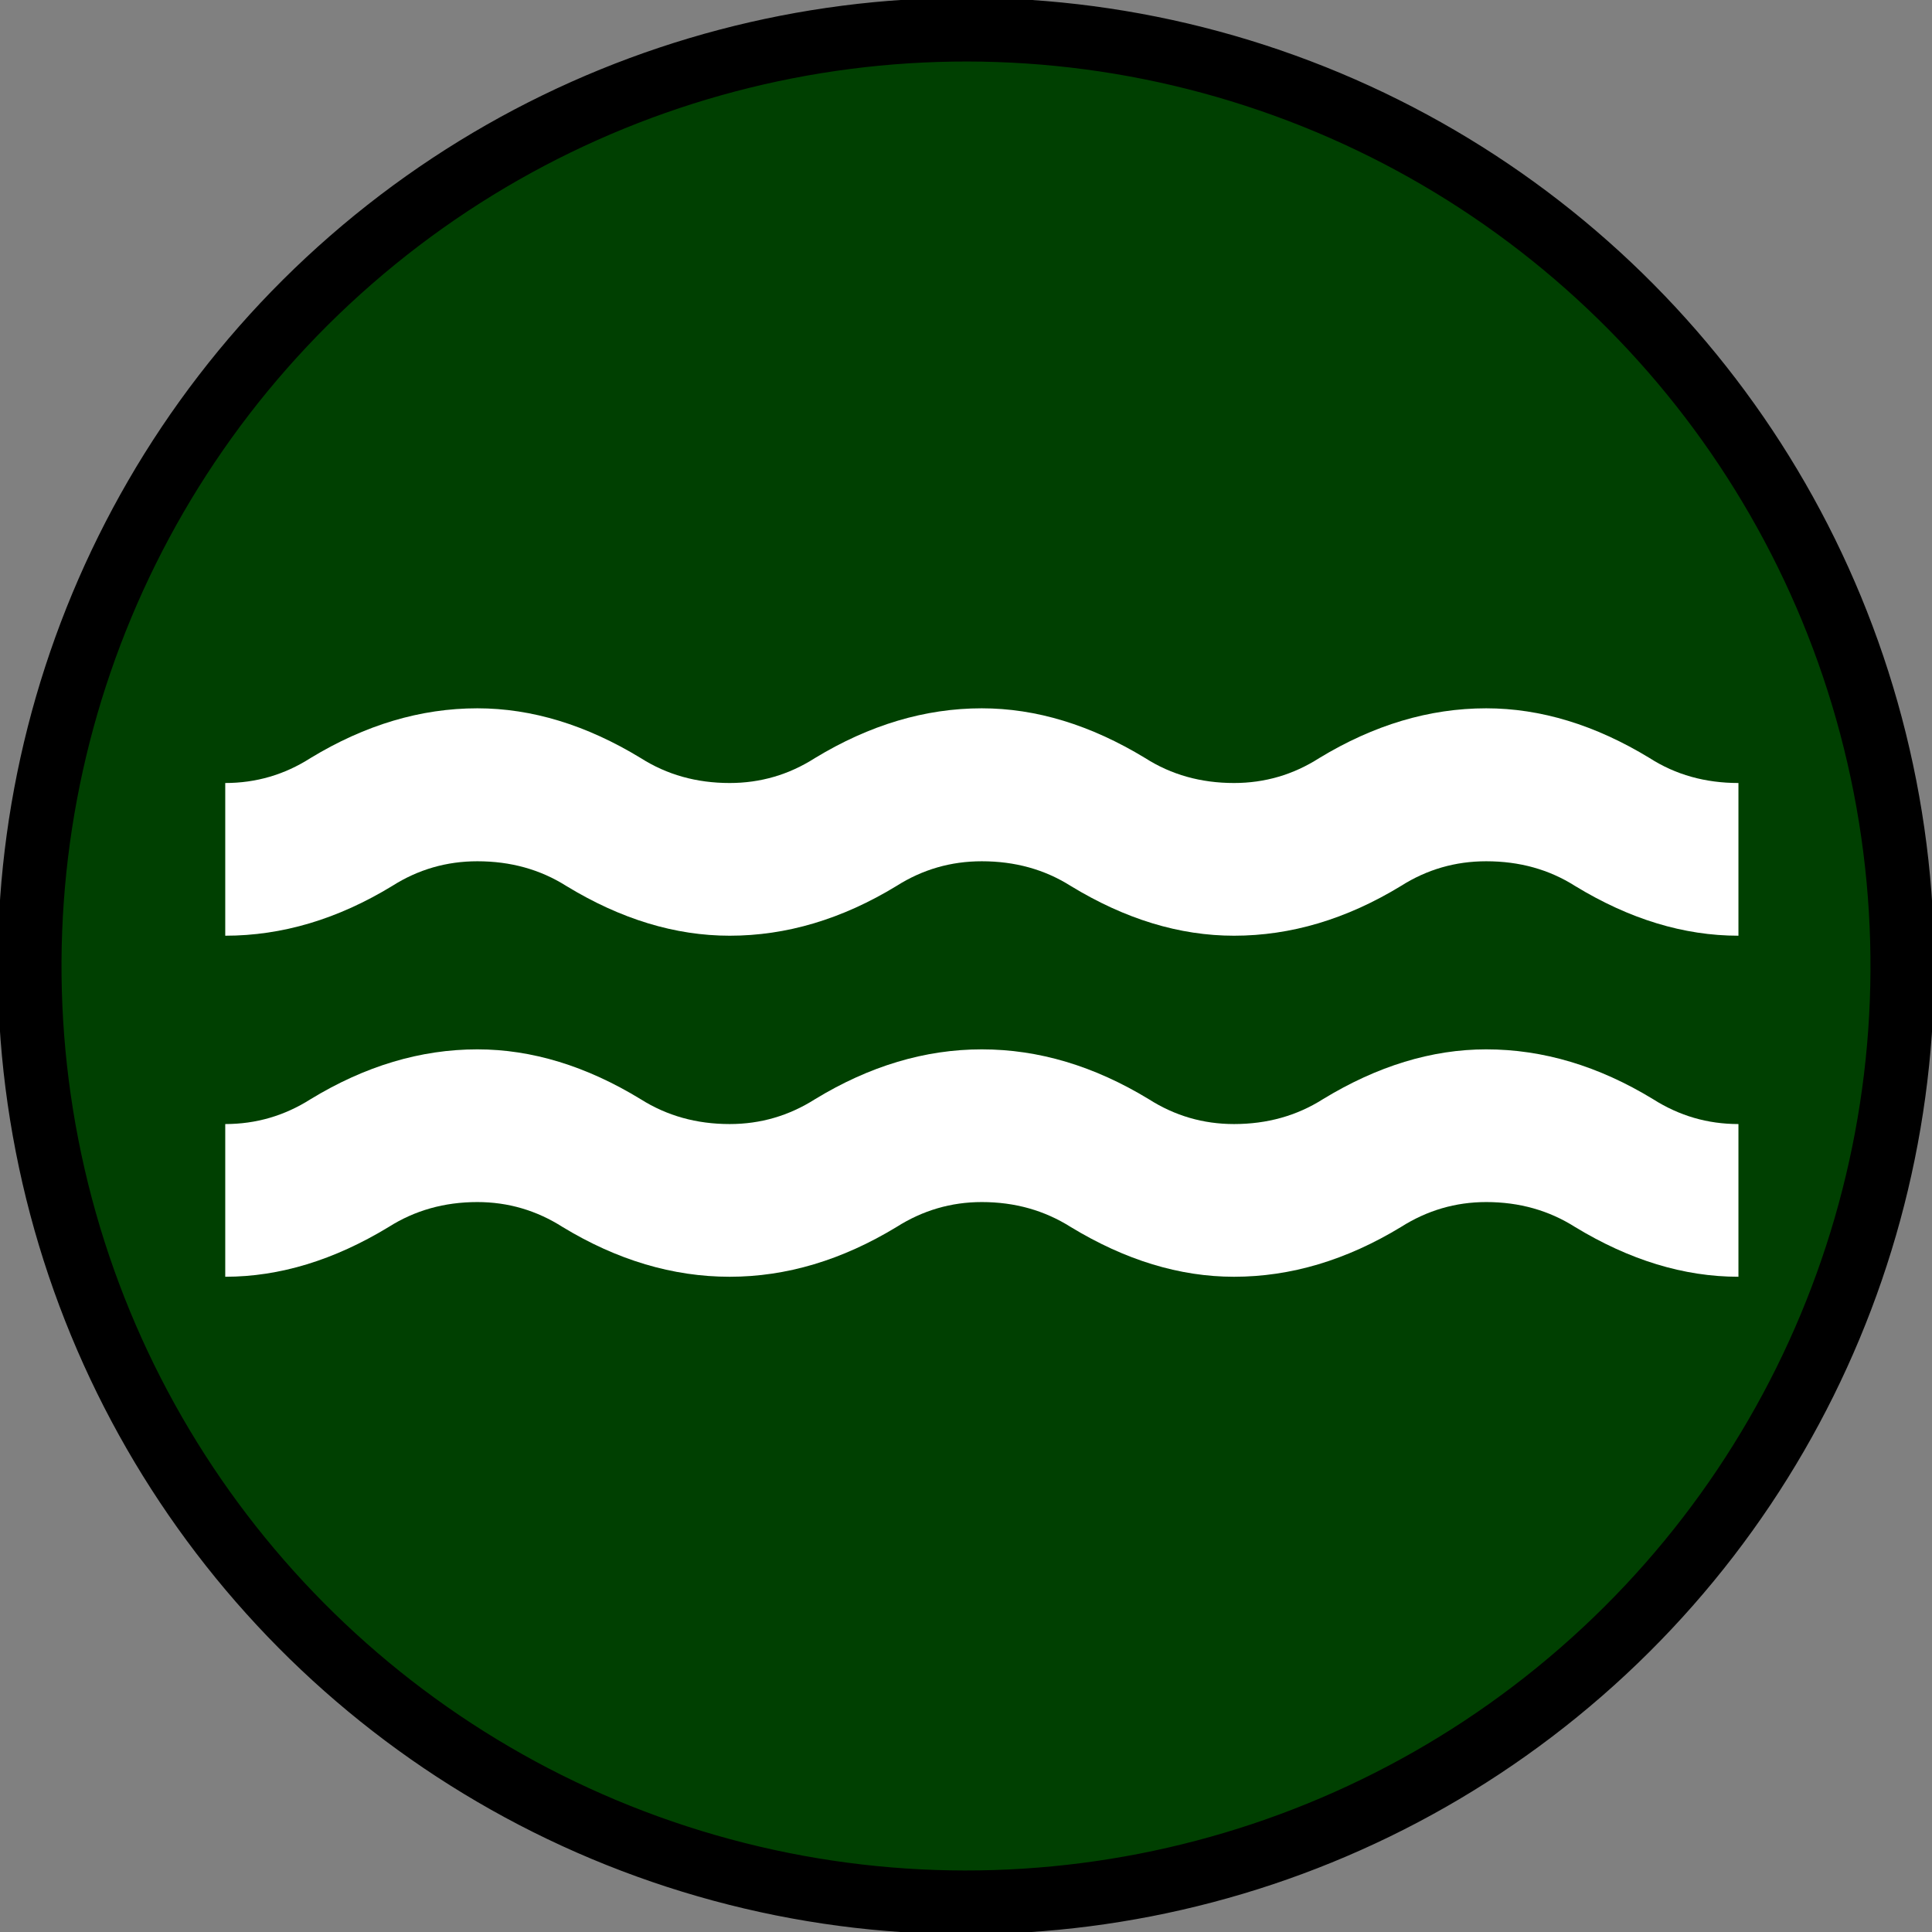
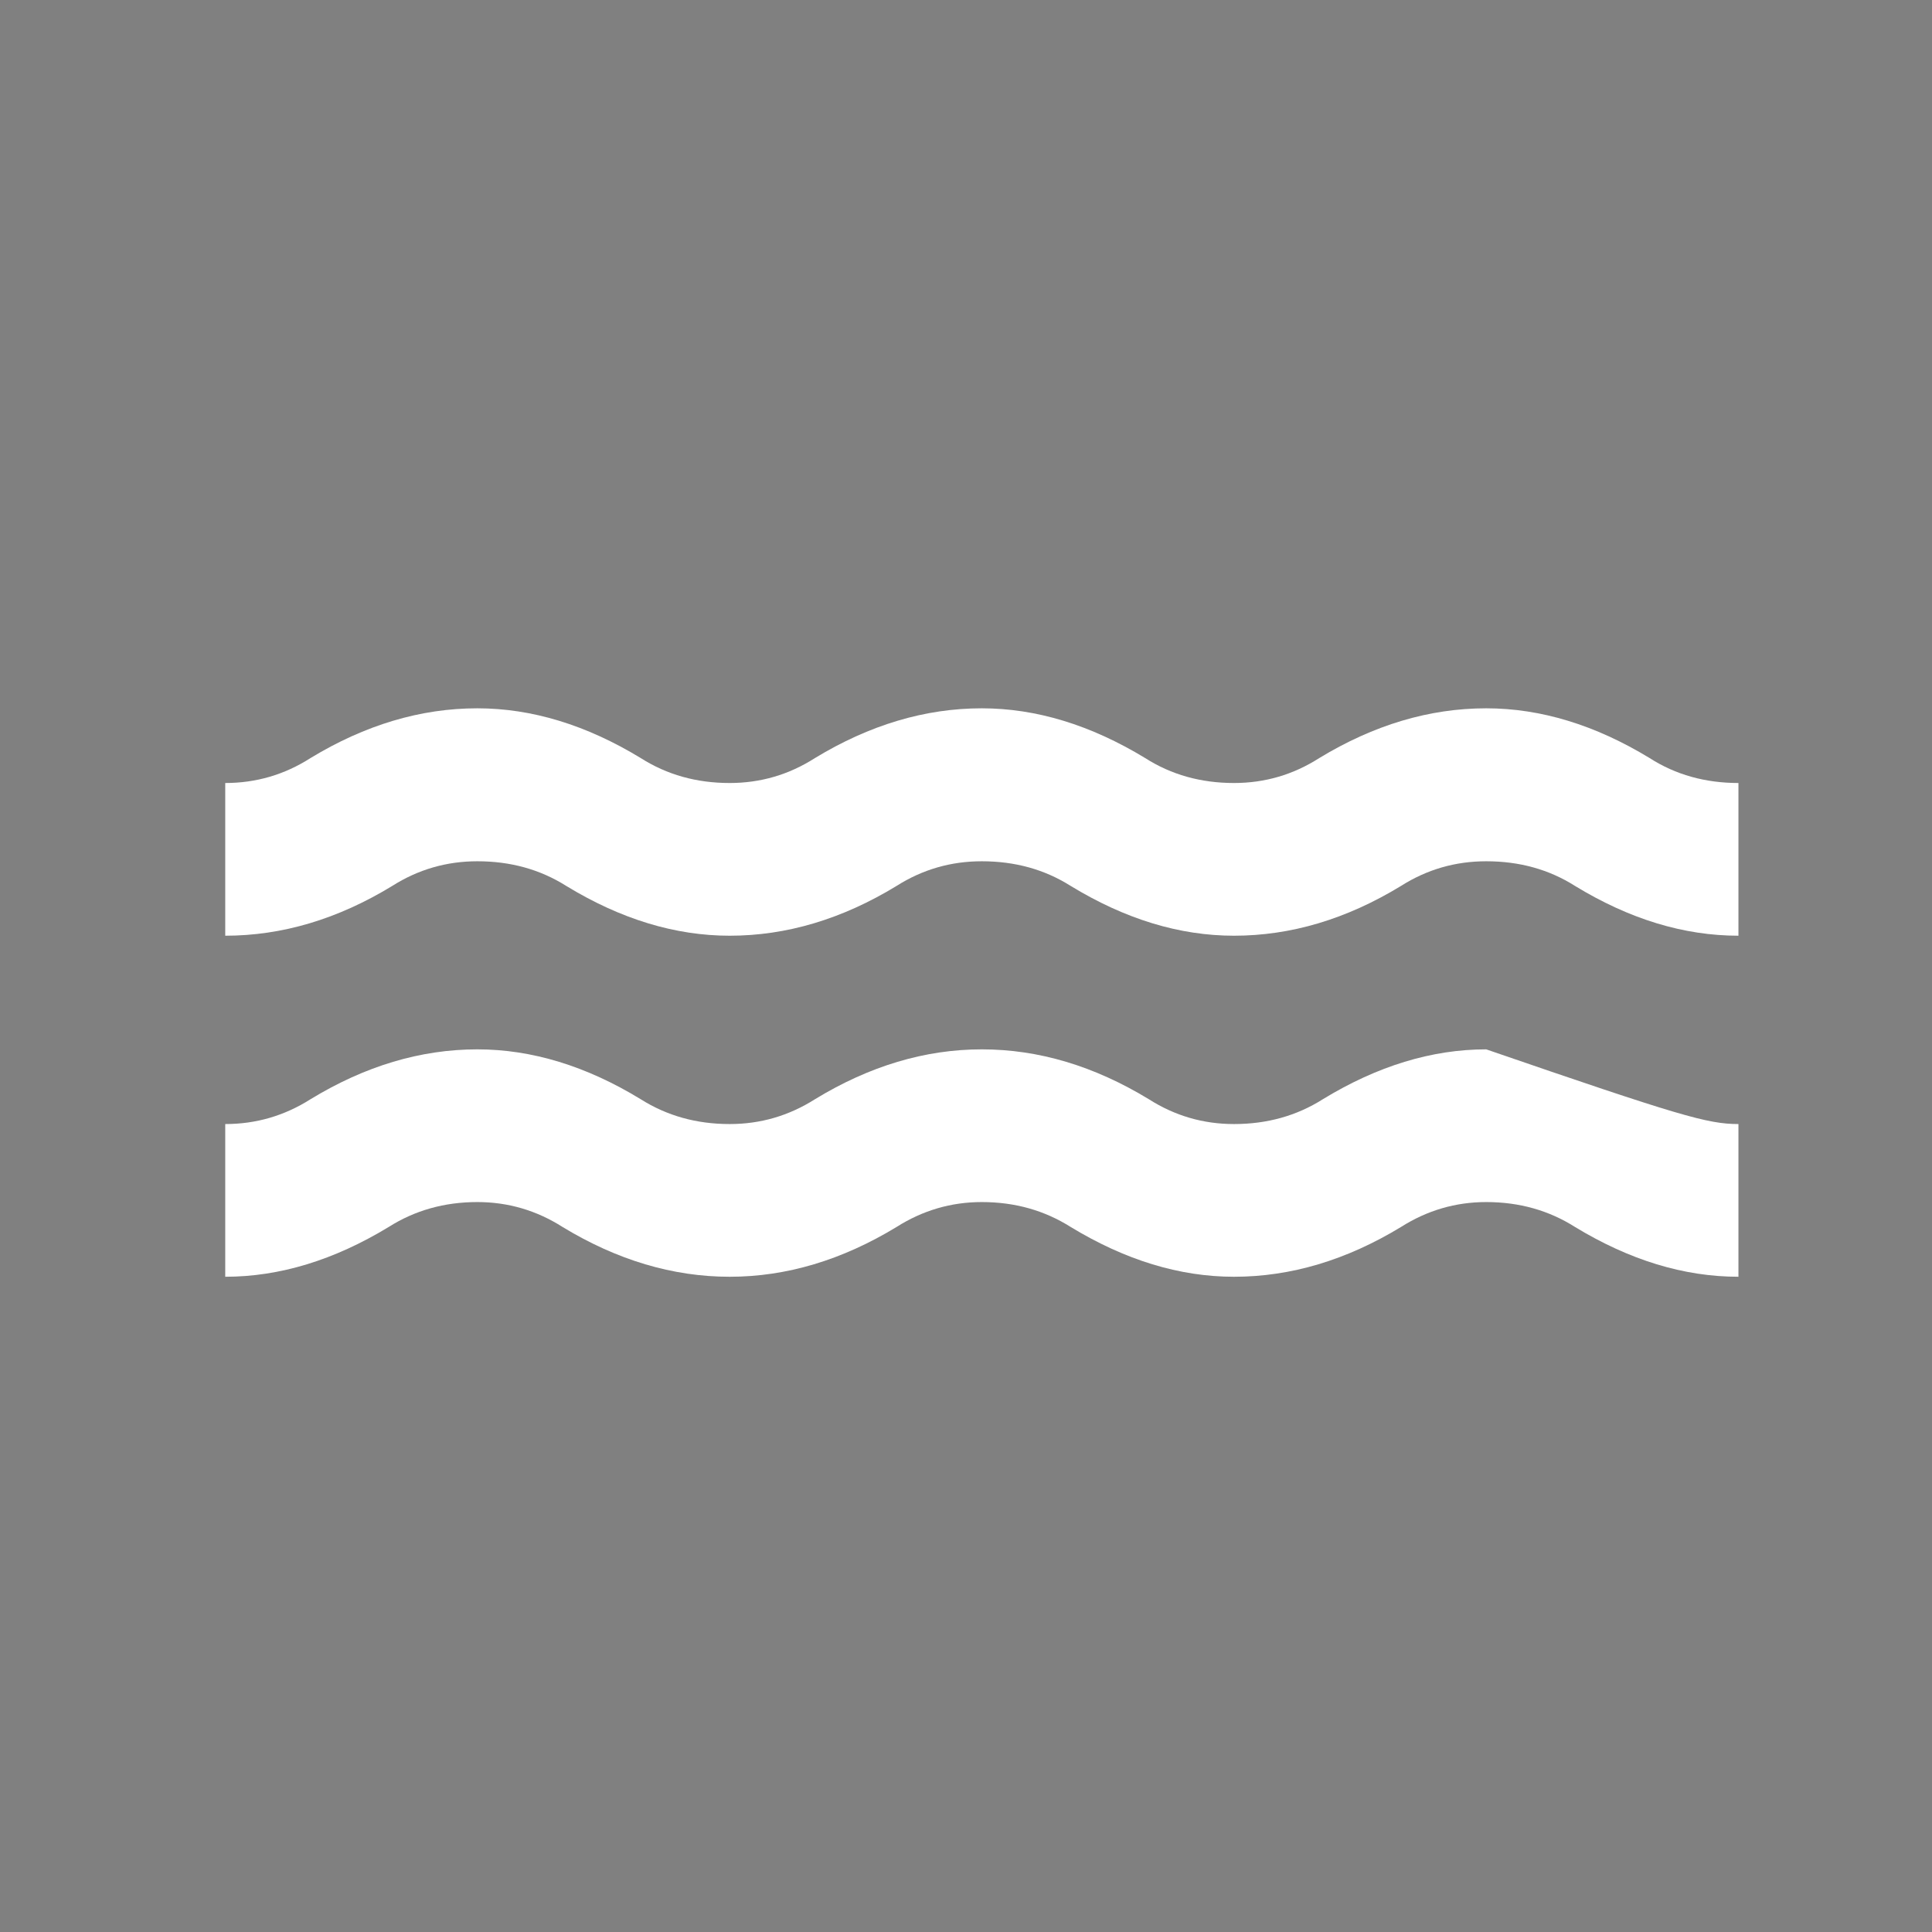
<svg xmlns="http://www.w3.org/2000/svg" fill="none" fill-rule="evenodd" stroke="black" stroke-width="0.501" stroke-linejoin="bevel" stroke-miterlimit="10" font-family="Times New Roman" font-size="16" style="font-variant-ligatures:none" version="1.1" overflow="visible" width="15.182pt" height="15.182pt" viewBox="659.766 -49.563 15.182 15.182">
  <rect x="659.766" y="-49.563" width="15.182" height="15.182" fill="#808080" stroke="none" />
  <defs>
	</defs>
  <g id="Layer 1" transform="scale(1 -1)">
    <g id="Group">
-       <ellipse rx="7.358" ry="7.358" transform="translate(667.357 41.972) rotate(131.055)" stroke="#000000" fill="#004001" stroke-linejoin="miter" />
-       <path d="M 661.536,39.53 L 661.536,40.73 C 661.778,40.73 662.001,40.795 662.206,40.925 C 662.634,41.186 663.071,41.317 663.517,41.317 C 663.945,41.317 664.374,41.186 664.801,40.925 C 665.007,40.795 665.239,40.73 665.5,40.73 C 665.742,40.73 665.965,40.795 666.17,40.925 C 666.598,41.186 667.035,41.317 667.481,41.317 C 667.929,41.317 668.365,41.186 668.794,40.925 C 668.998,40.795 669.221,40.73 669.463,40.73 C 669.723,40.73 669.956,40.795 670.161,40.925 C 670.589,41.186 671.017,41.317 671.445,41.317 C 671.892,41.317 672.329,41.186 672.757,40.925 C 672.962,40.795 673.184,40.73 673.427,40.73 L 673.427,39.53 C 672.998,39.53 672.571,39.661 672.143,39.921 C 671.938,40.051 671.706,40.117 671.445,40.117 C 671.203,40.117 670.98,40.051 670.775,39.921 C 670.347,39.661 669.91,39.53 669.463,39.53 C 669.035,39.53 668.608,39.661 668.18,39.921 C 667.974,40.051 667.742,40.117 667.481,40.117 C 667.239,40.117 667.016,40.051 666.811,39.921 C 666.383,39.661 665.946,39.53 665.5,39.53 C 665.053,39.53 664.615,39.661 664.187,39.921 C 663.983,40.051 663.759,40.117 663.517,40.117 C 663.257,40.117 663.025,40.051 662.82,39.921 C 662.392,39.661 661.964,39.53 661.536,39.53 Z M 661.536,42.21 L 661.536,43.41 C 661.778,43.41 662.001,43.475 662.206,43.606 C 662.634,43.866 663.071,43.997 663.517,43.997 C 663.945,43.997 664.374,43.866 664.801,43.606 C 665.007,43.475 665.239,43.41 665.5,43.41 C 665.742,43.41 665.965,43.475 666.17,43.606 C 666.598,43.866 667.035,43.997 667.481,43.997 C 667.909,43.997 668.337,43.866 668.765,43.606 C 668.97,43.475 669.203,43.41 669.463,43.41 C 669.705,43.41 669.928,43.475 670.133,43.606 C 670.561,43.866 670.998,43.997 671.445,43.997 C 671.873,43.997 672.302,43.866 672.729,43.606 C 672.933,43.475 673.166,43.41 673.427,43.41 L 673.427,42.21 C 672.998,42.21 672.571,42.34 672.143,42.601 C 671.938,42.731 671.706,42.795 671.445,42.795 C 671.203,42.795 670.98,42.731 670.775,42.601 C 670.347,42.34 669.91,42.21 669.463,42.21 C 669.035,42.21 668.608,42.34 668.18,42.601 C 667.974,42.731 667.742,42.795 667.481,42.795 C 667.239,42.795 667.016,42.731 666.811,42.601 C 666.383,42.34 665.946,42.21 665.5,42.21 C 665.072,42.21 664.644,42.34 664.216,42.601 C 664.01,42.731 663.778,42.795 663.517,42.795 C 663.276,42.795 663.053,42.731 662.848,42.601 C 662.42,42.34 661.983,42.21 661.536,42.21 Z" stroke="none" fill="#ffffff" stroke-width="0.21" fill-rule="nonzero" stroke-linejoin="round" stroke-linecap="round" marker-start="none" marker-end="none" />
+       <path d="M 661.536,39.53 L 661.536,40.73 C 661.778,40.73 662.001,40.795 662.206,40.925 C 662.634,41.186 663.071,41.317 663.517,41.317 C 663.945,41.317 664.374,41.186 664.801,40.925 C 665.007,40.795 665.239,40.73 665.5,40.73 C 665.742,40.73 665.965,40.795 666.17,40.925 C 666.598,41.186 667.035,41.317 667.481,41.317 C 667.929,41.317 668.365,41.186 668.794,40.925 C 668.998,40.795 669.221,40.73 669.463,40.73 C 669.723,40.73 669.956,40.795 670.161,40.925 C 670.589,41.186 671.017,41.317 671.445,41.317 C 672.962,40.795 673.184,40.73 673.427,40.73 L 673.427,39.53 C 672.998,39.53 672.571,39.661 672.143,39.921 C 671.938,40.051 671.706,40.117 671.445,40.117 C 671.203,40.117 670.98,40.051 670.775,39.921 C 670.347,39.661 669.91,39.53 669.463,39.53 C 669.035,39.53 668.608,39.661 668.18,39.921 C 667.974,40.051 667.742,40.117 667.481,40.117 C 667.239,40.117 667.016,40.051 666.811,39.921 C 666.383,39.661 665.946,39.53 665.5,39.53 C 665.053,39.53 664.615,39.661 664.187,39.921 C 663.983,40.051 663.759,40.117 663.517,40.117 C 663.257,40.117 663.025,40.051 662.82,39.921 C 662.392,39.661 661.964,39.53 661.536,39.53 Z M 661.536,42.21 L 661.536,43.41 C 661.778,43.41 662.001,43.475 662.206,43.606 C 662.634,43.866 663.071,43.997 663.517,43.997 C 663.945,43.997 664.374,43.866 664.801,43.606 C 665.007,43.475 665.239,43.41 665.5,43.41 C 665.742,43.41 665.965,43.475 666.17,43.606 C 666.598,43.866 667.035,43.997 667.481,43.997 C 667.909,43.997 668.337,43.866 668.765,43.606 C 668.97,43.475 669.203,43.41 669.463,43.41 C 669.705,43.41 669.928,43.475 670.133,43.606 C 670.561,43.866 670.998,43.997 671.445,43.997 C 671.873,43.997 672.302,43.866 672.729,43.606 C 672.933,43.475 673.166,43.41 673.427,43.41 L 673.427,42.21 C 672.998,42.21 672.571,42.34 672.143,42.601 C 671.938,42.731 671.706,42.795 671.445,42.795 C 671.203,42.795 670.98,42.731 670.775,42.601 C 670.347,42.34 669.91,42.21 669.463,42.21 C 669.035,42.21 668.608,42.34 668.18,42.601 C 667.974,42.731 667.742,42.795 667.481,42.795 C 667.239,42.795 667.016,42.731 666.811,42.601 C 666.383,42.34 665.946,42.21 665.5,42.21 C 665.072,42.21 664.644,42.34 664.216,42.601 C 664.01,42.731 663.778,42.795 663.517,42.795 C 663.276,42.795 663.053,42.731 662.848,42.601 C 662.42,42.34 661.983,42.21 661.536,42.21 Z" stroke="none" fill="#ffffff" stroke-width="0.21" fill-rule="nonzero" stroke-linejoin="round" stroke-linecap="round" marker-start="none" marker-end="none" />
    </g>
  </g>
</svg>